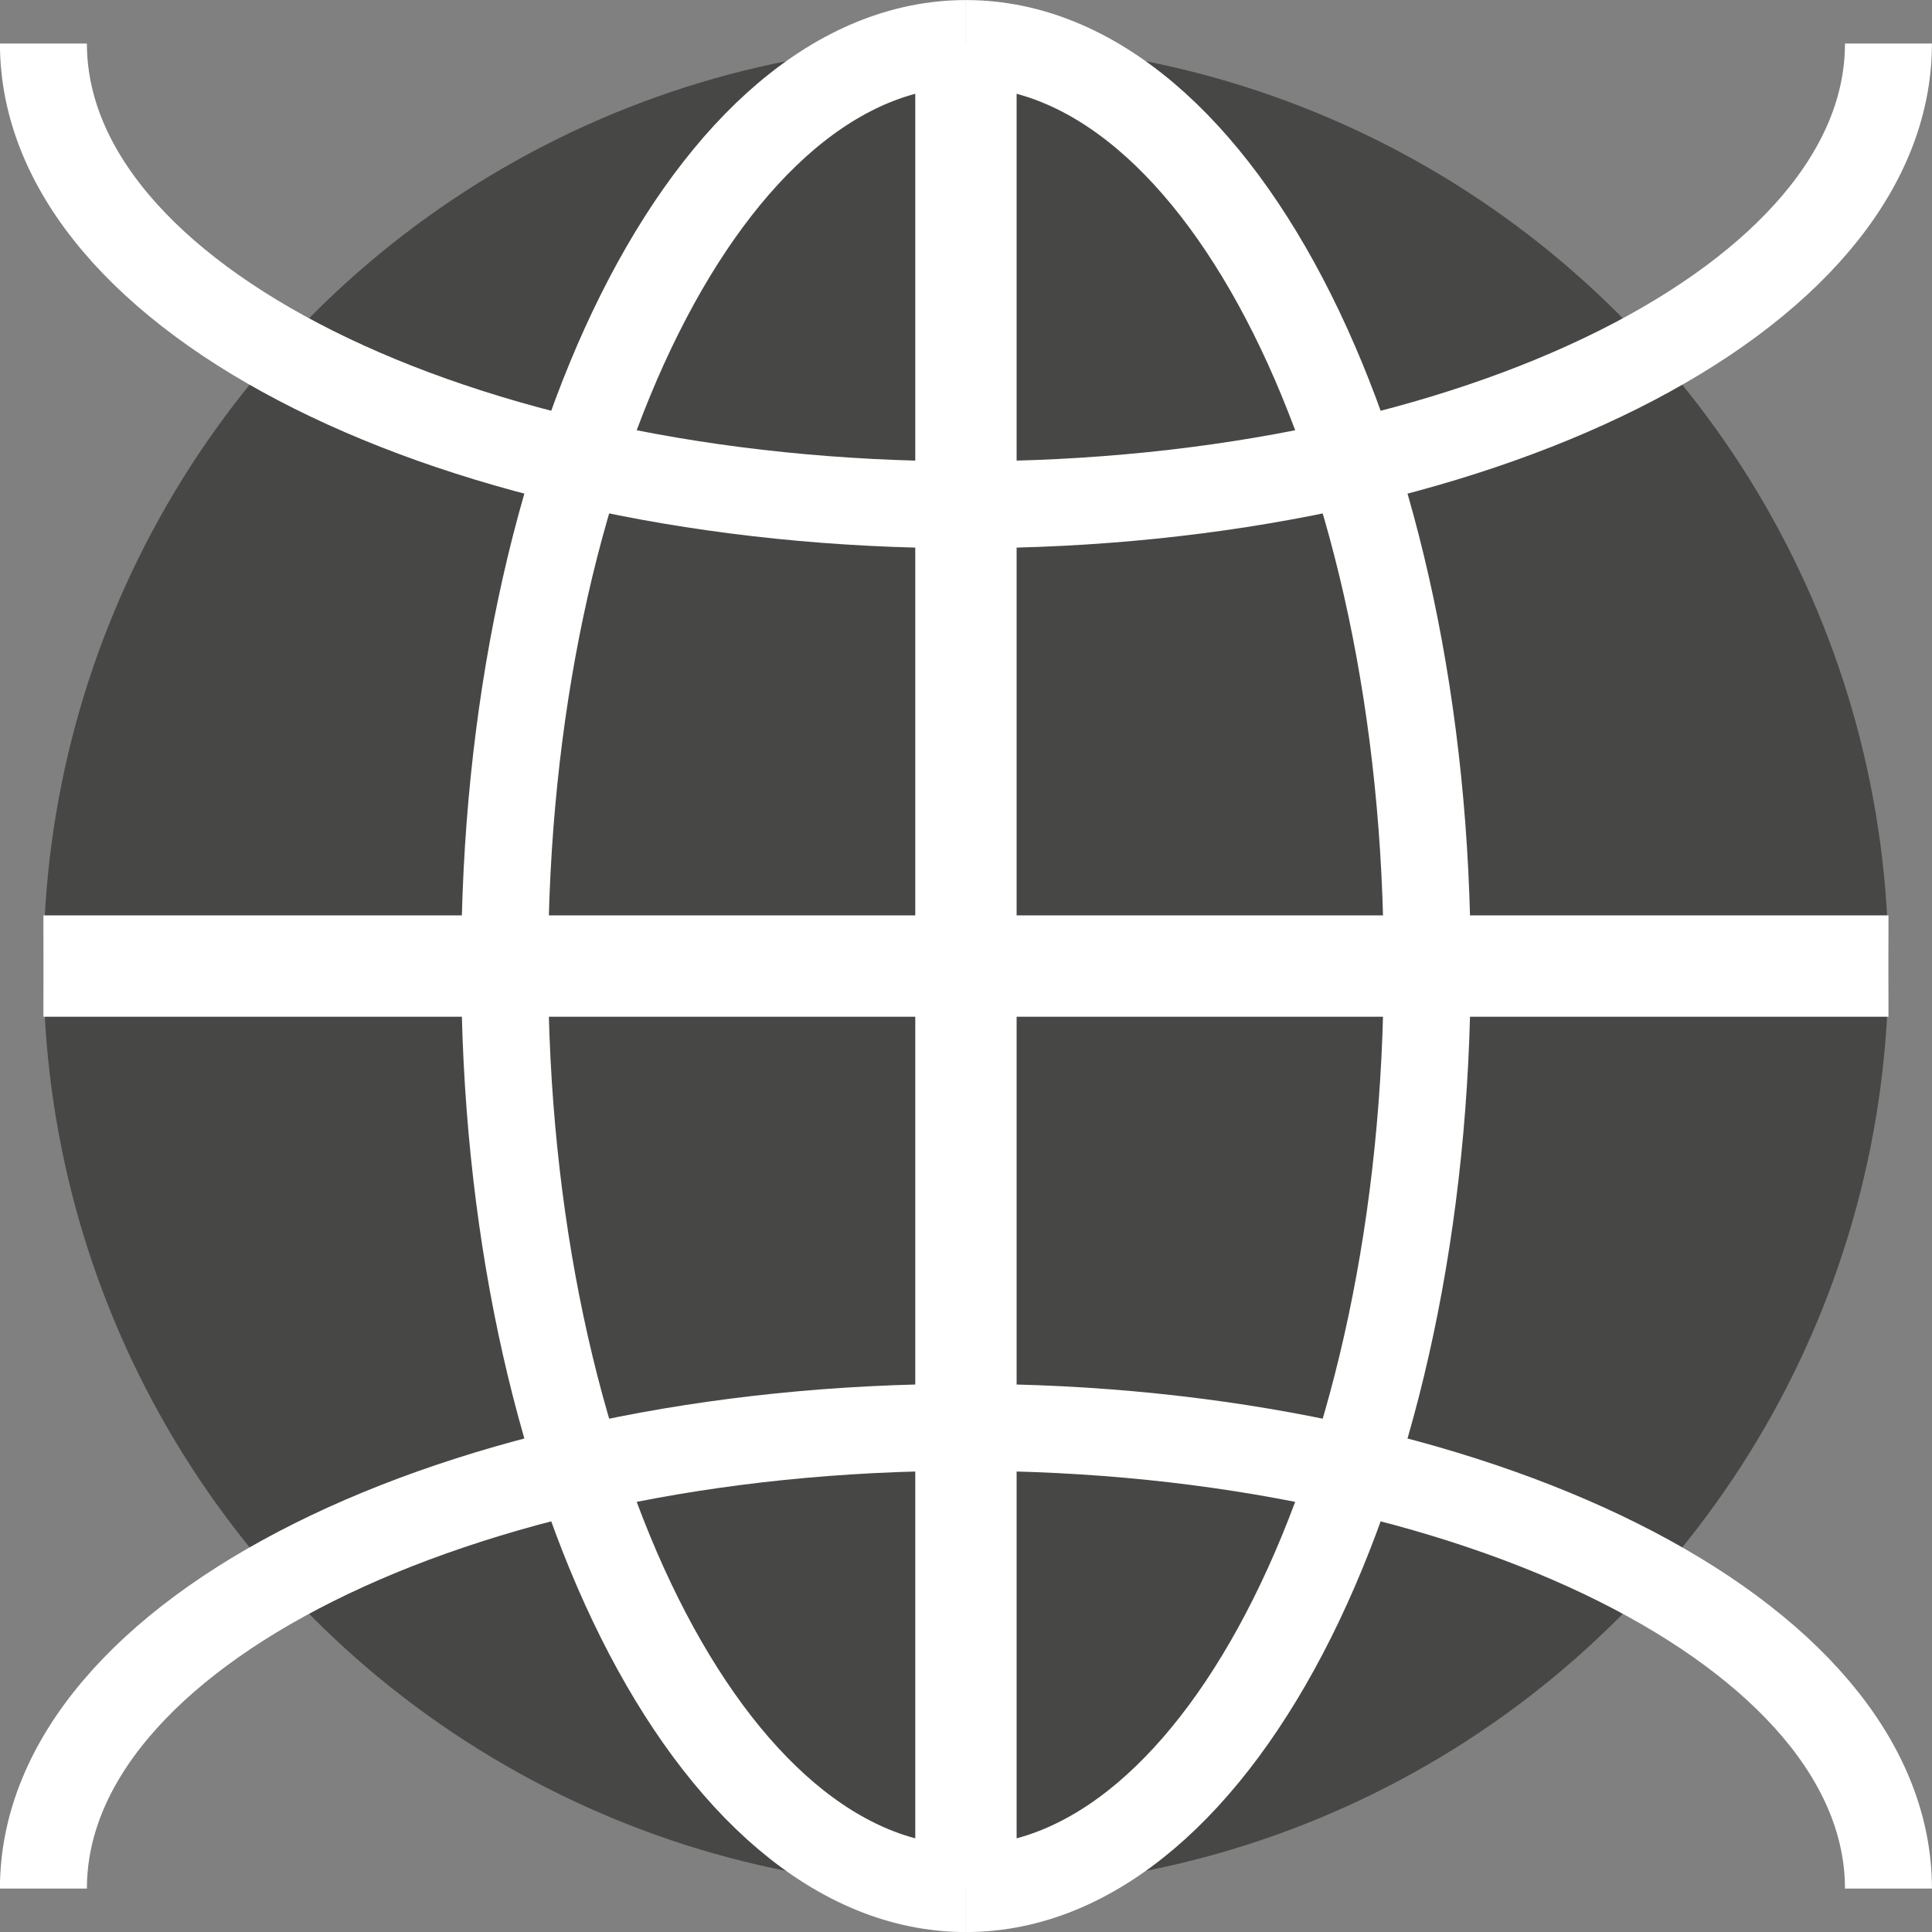
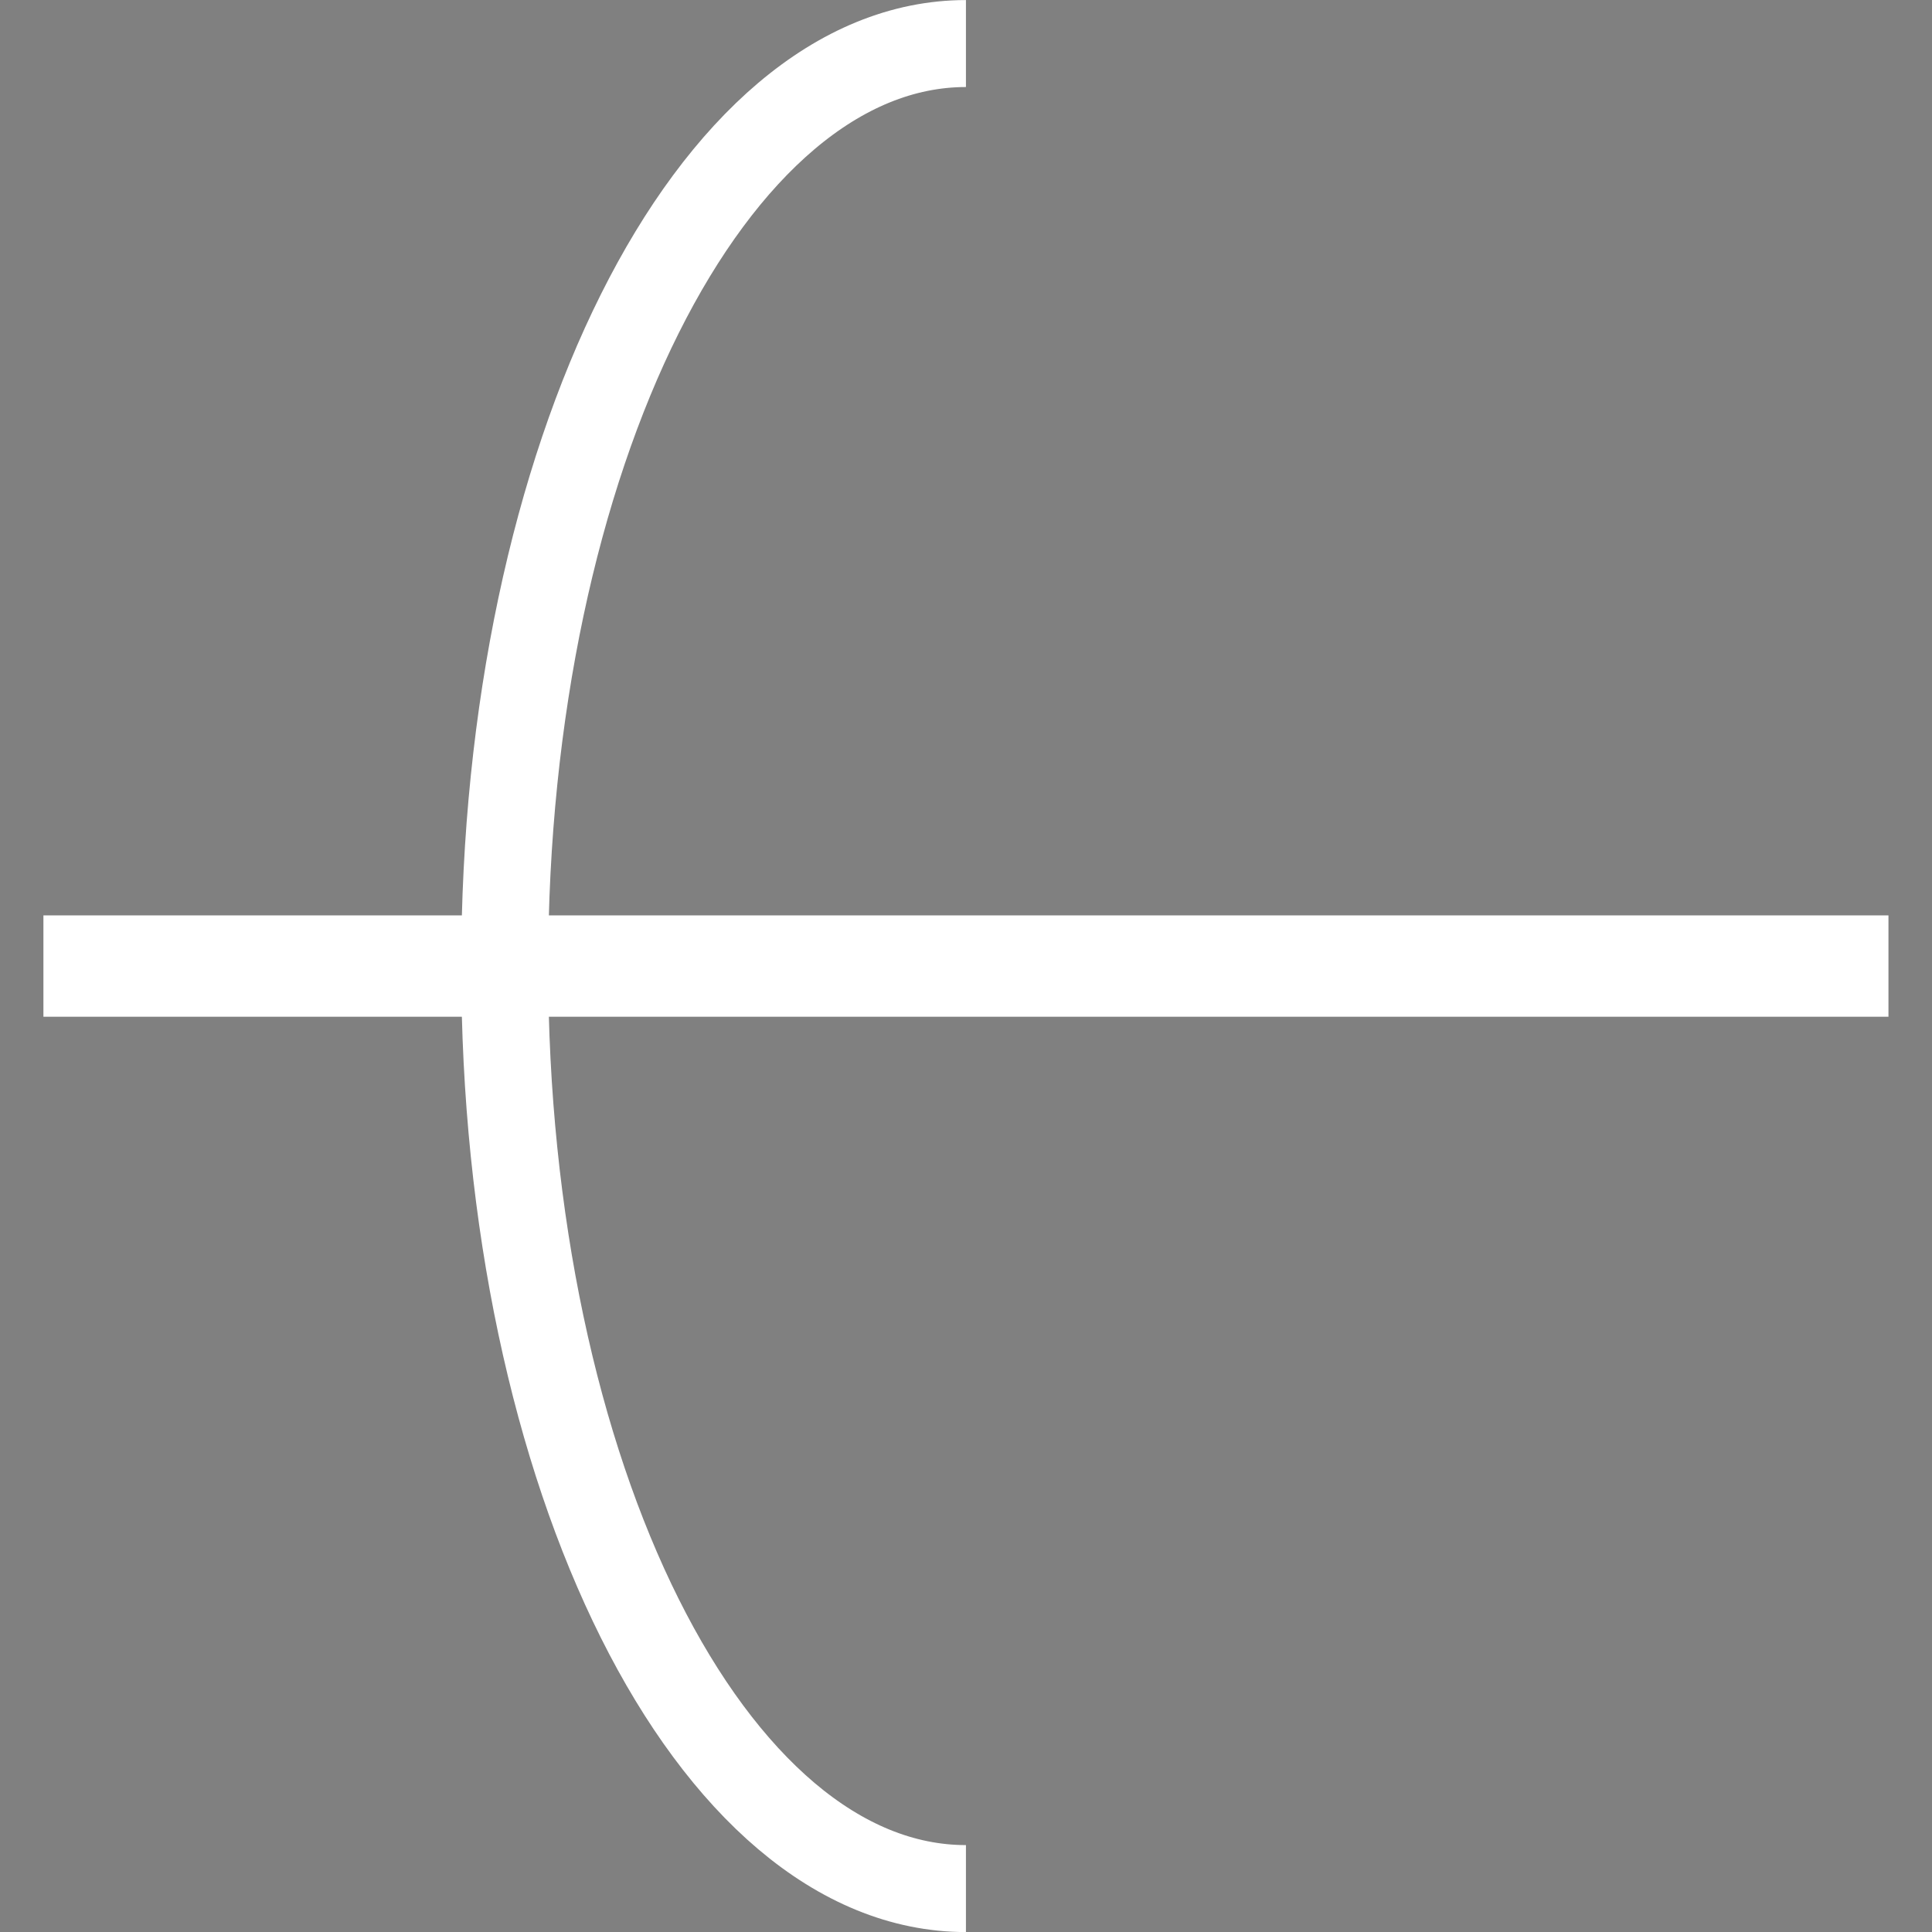
<svg xmlns="http://www.w3.org/2000/svg" width="15.707" height="15.707" viewBox="0 0 15.707 15.707">
  <rect x="0" y="0" width="15.707" height="15.707" fill="#808080" stroke="none" />
  <g id="website_btn" transform="translate(-334.647 -305.596)">
-     <circle id="Ellipse_161" data-name="Ellipse 161" cx="7.5" cy="7.5" r="7.5" transform="translate(335 305.95)" fill="#474745" />
    <g id="Gruppe_582" data-name="Gruppe 582" transform="translate(-565.36 -230.517)">
      <path id="Pfad_226" data-name="Pfad 226" d="M907.86,551.467c-2.071,0-3.75-3.358-3.75-7.5s1.679-7.5,3.75-7.5" fill="none" stroke="#fff" stroke-miterlimit="10" stroke-width="0.707" />
-       <path id="Pfad_227" data-name="Pfad 227" d="M907.86,551.467c2.071,0,3.75-3.358,3.75-7.5s-1.679-7.5-3.75-7.5" fill="none" stroke="#fff" stroke-miterlimit="10" stroke-width="0.707" />
-       <path id="Pfad_228" data-name="Pfad 228" d="M915.36,536.467c0,2.071-3.358,3.75-7.5,3.75s-7.5-1.679-7.5-3.75" fill="none" stroke="#fff" stroke-miterlimit="10" stroke-width="0.707" />
-       <path id="Pfad_229" data-name="Pfad 229" d="M900.36,551.467c0-2.071,3.358-3.75,7.5-3.75s7.5,1.679,7.5,3.75" fill="none" stroke="#fff" stroke-miterlimit="10" stroke-width="0.707" />
-       <line id="Linie_2465" data-name="Linie 2465" y2="15" transform="translate(907.86 536.467)" fill="none" stroke="#fff" stroke-miterlimit="10" stroke-width="0.824" />
      <line id="Linie_2466" data-name="Linie 2466" x1="15" transform="translate(900.36 543.967)" fill="none" stroke="#fff" stroke-miterlimit="10" stroke-width="0.824" />
    </g>
  </g>
</svg>